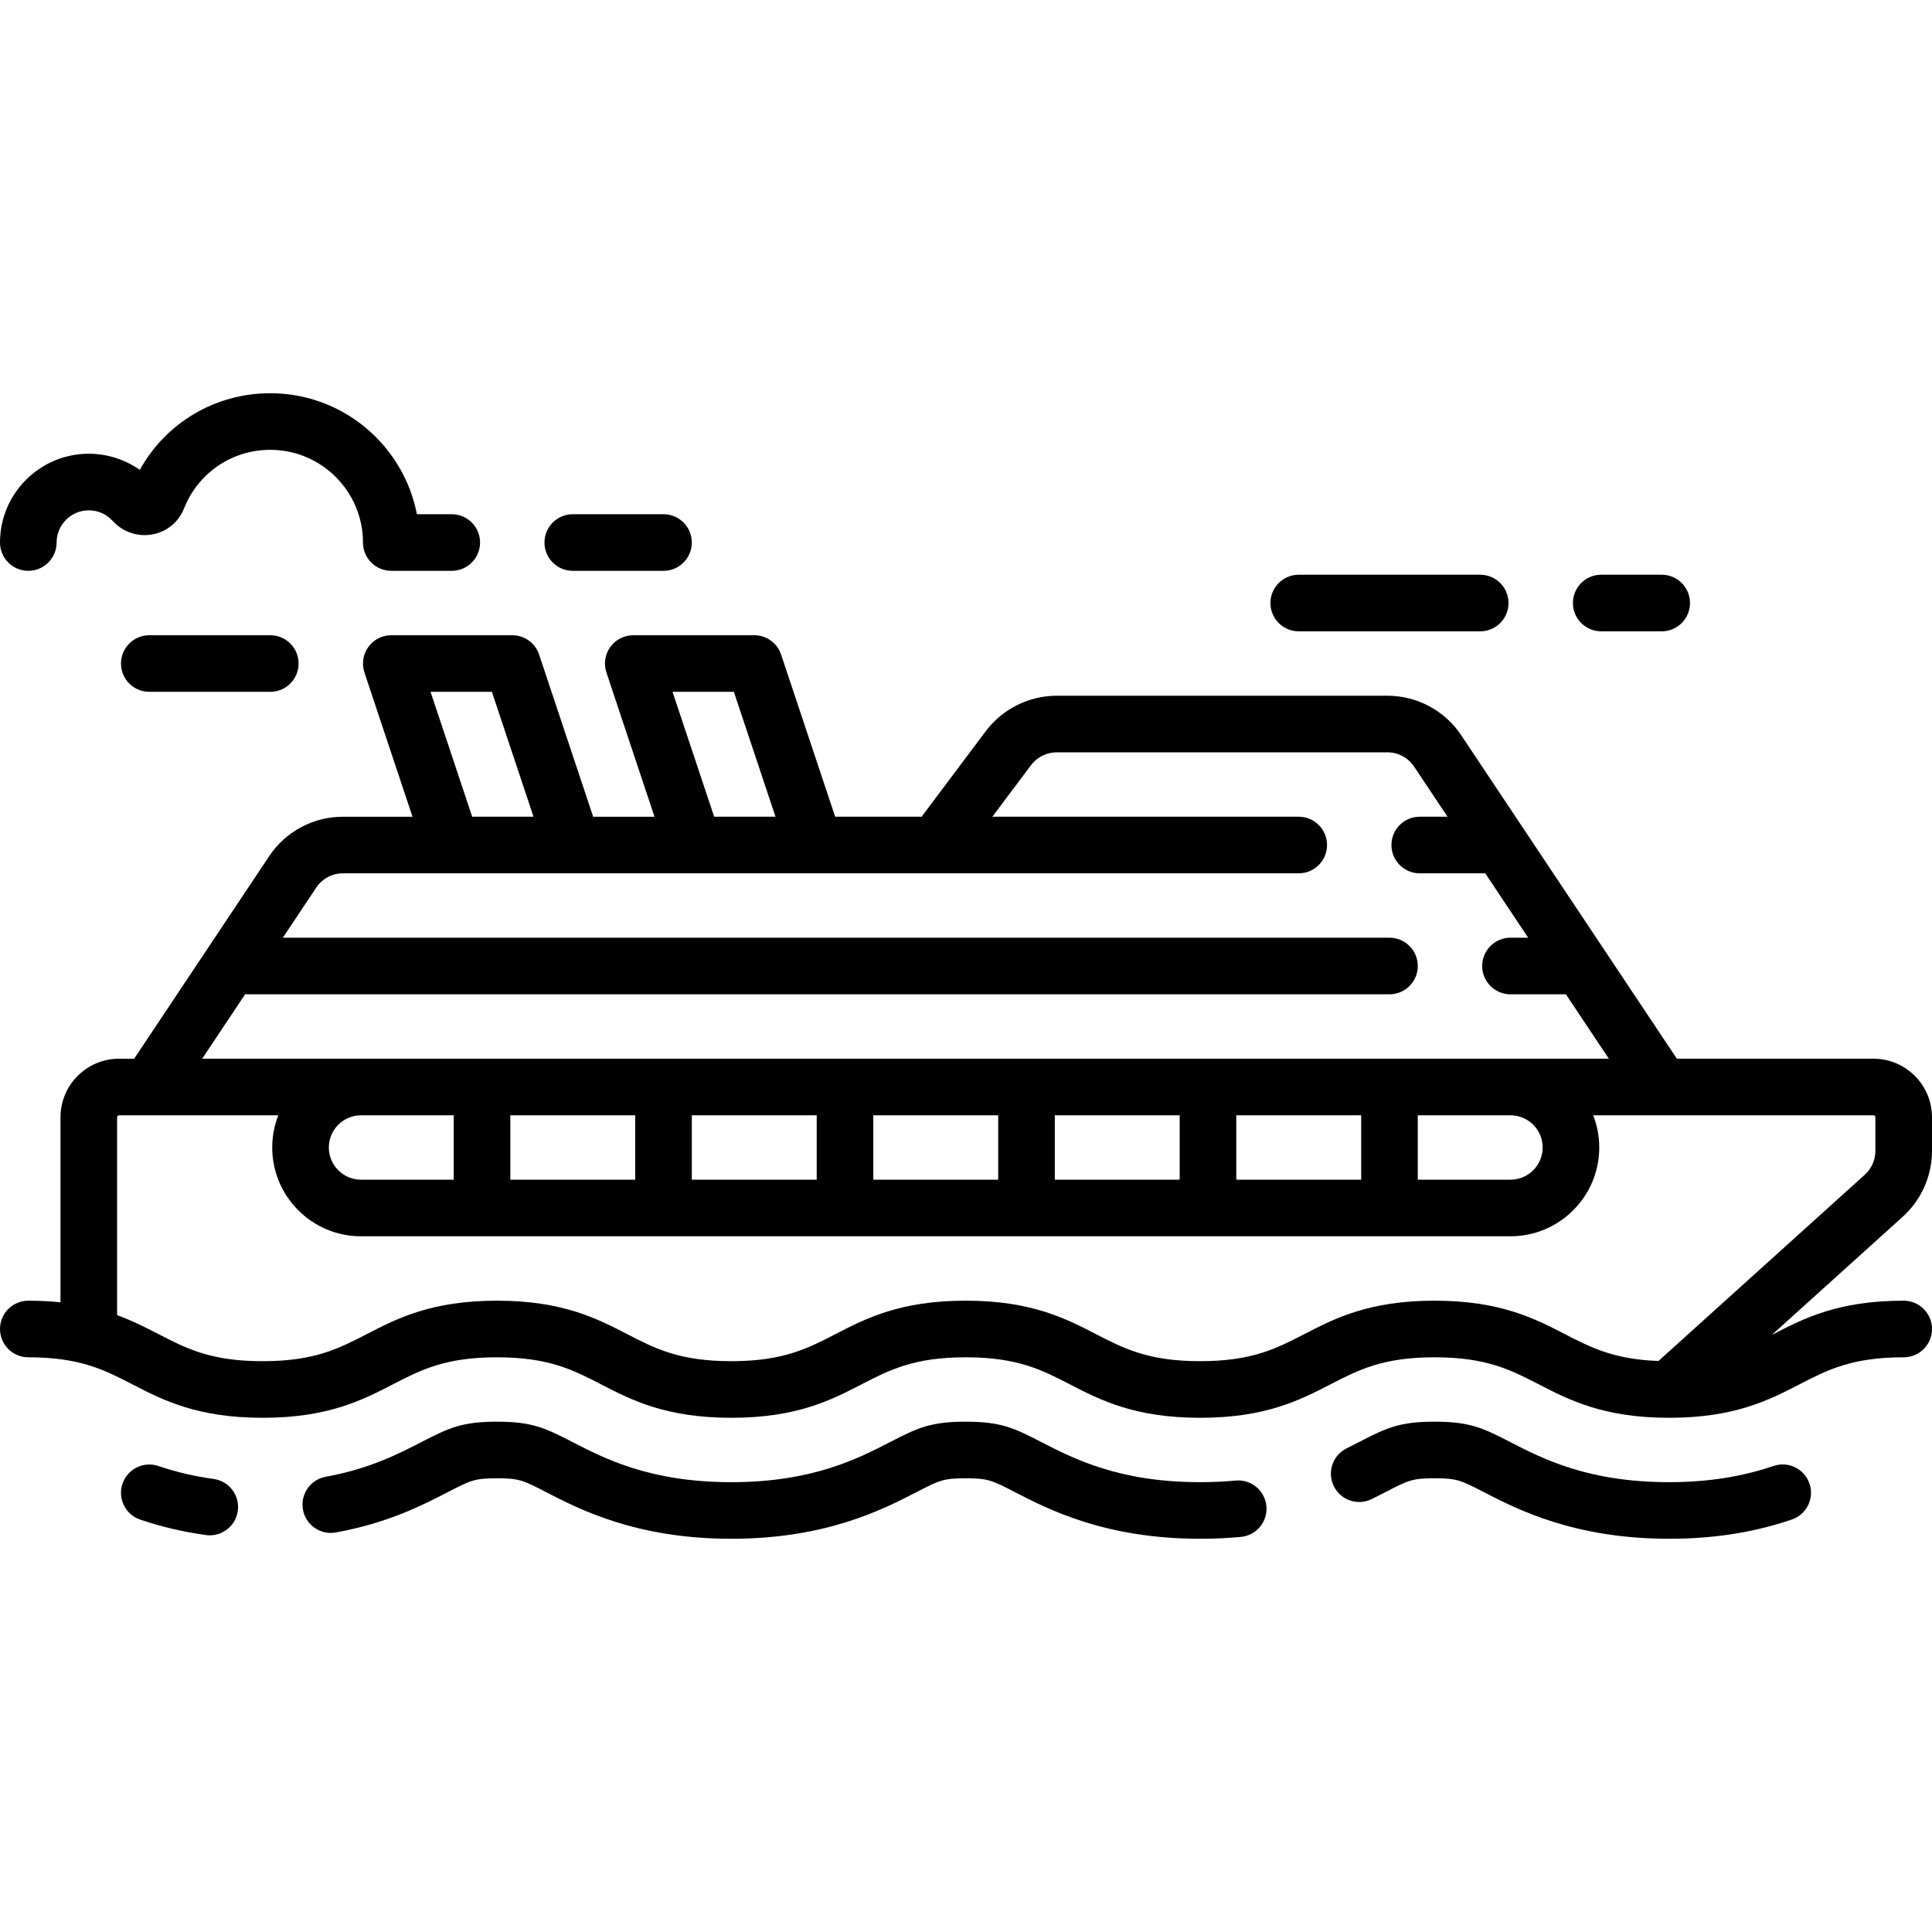
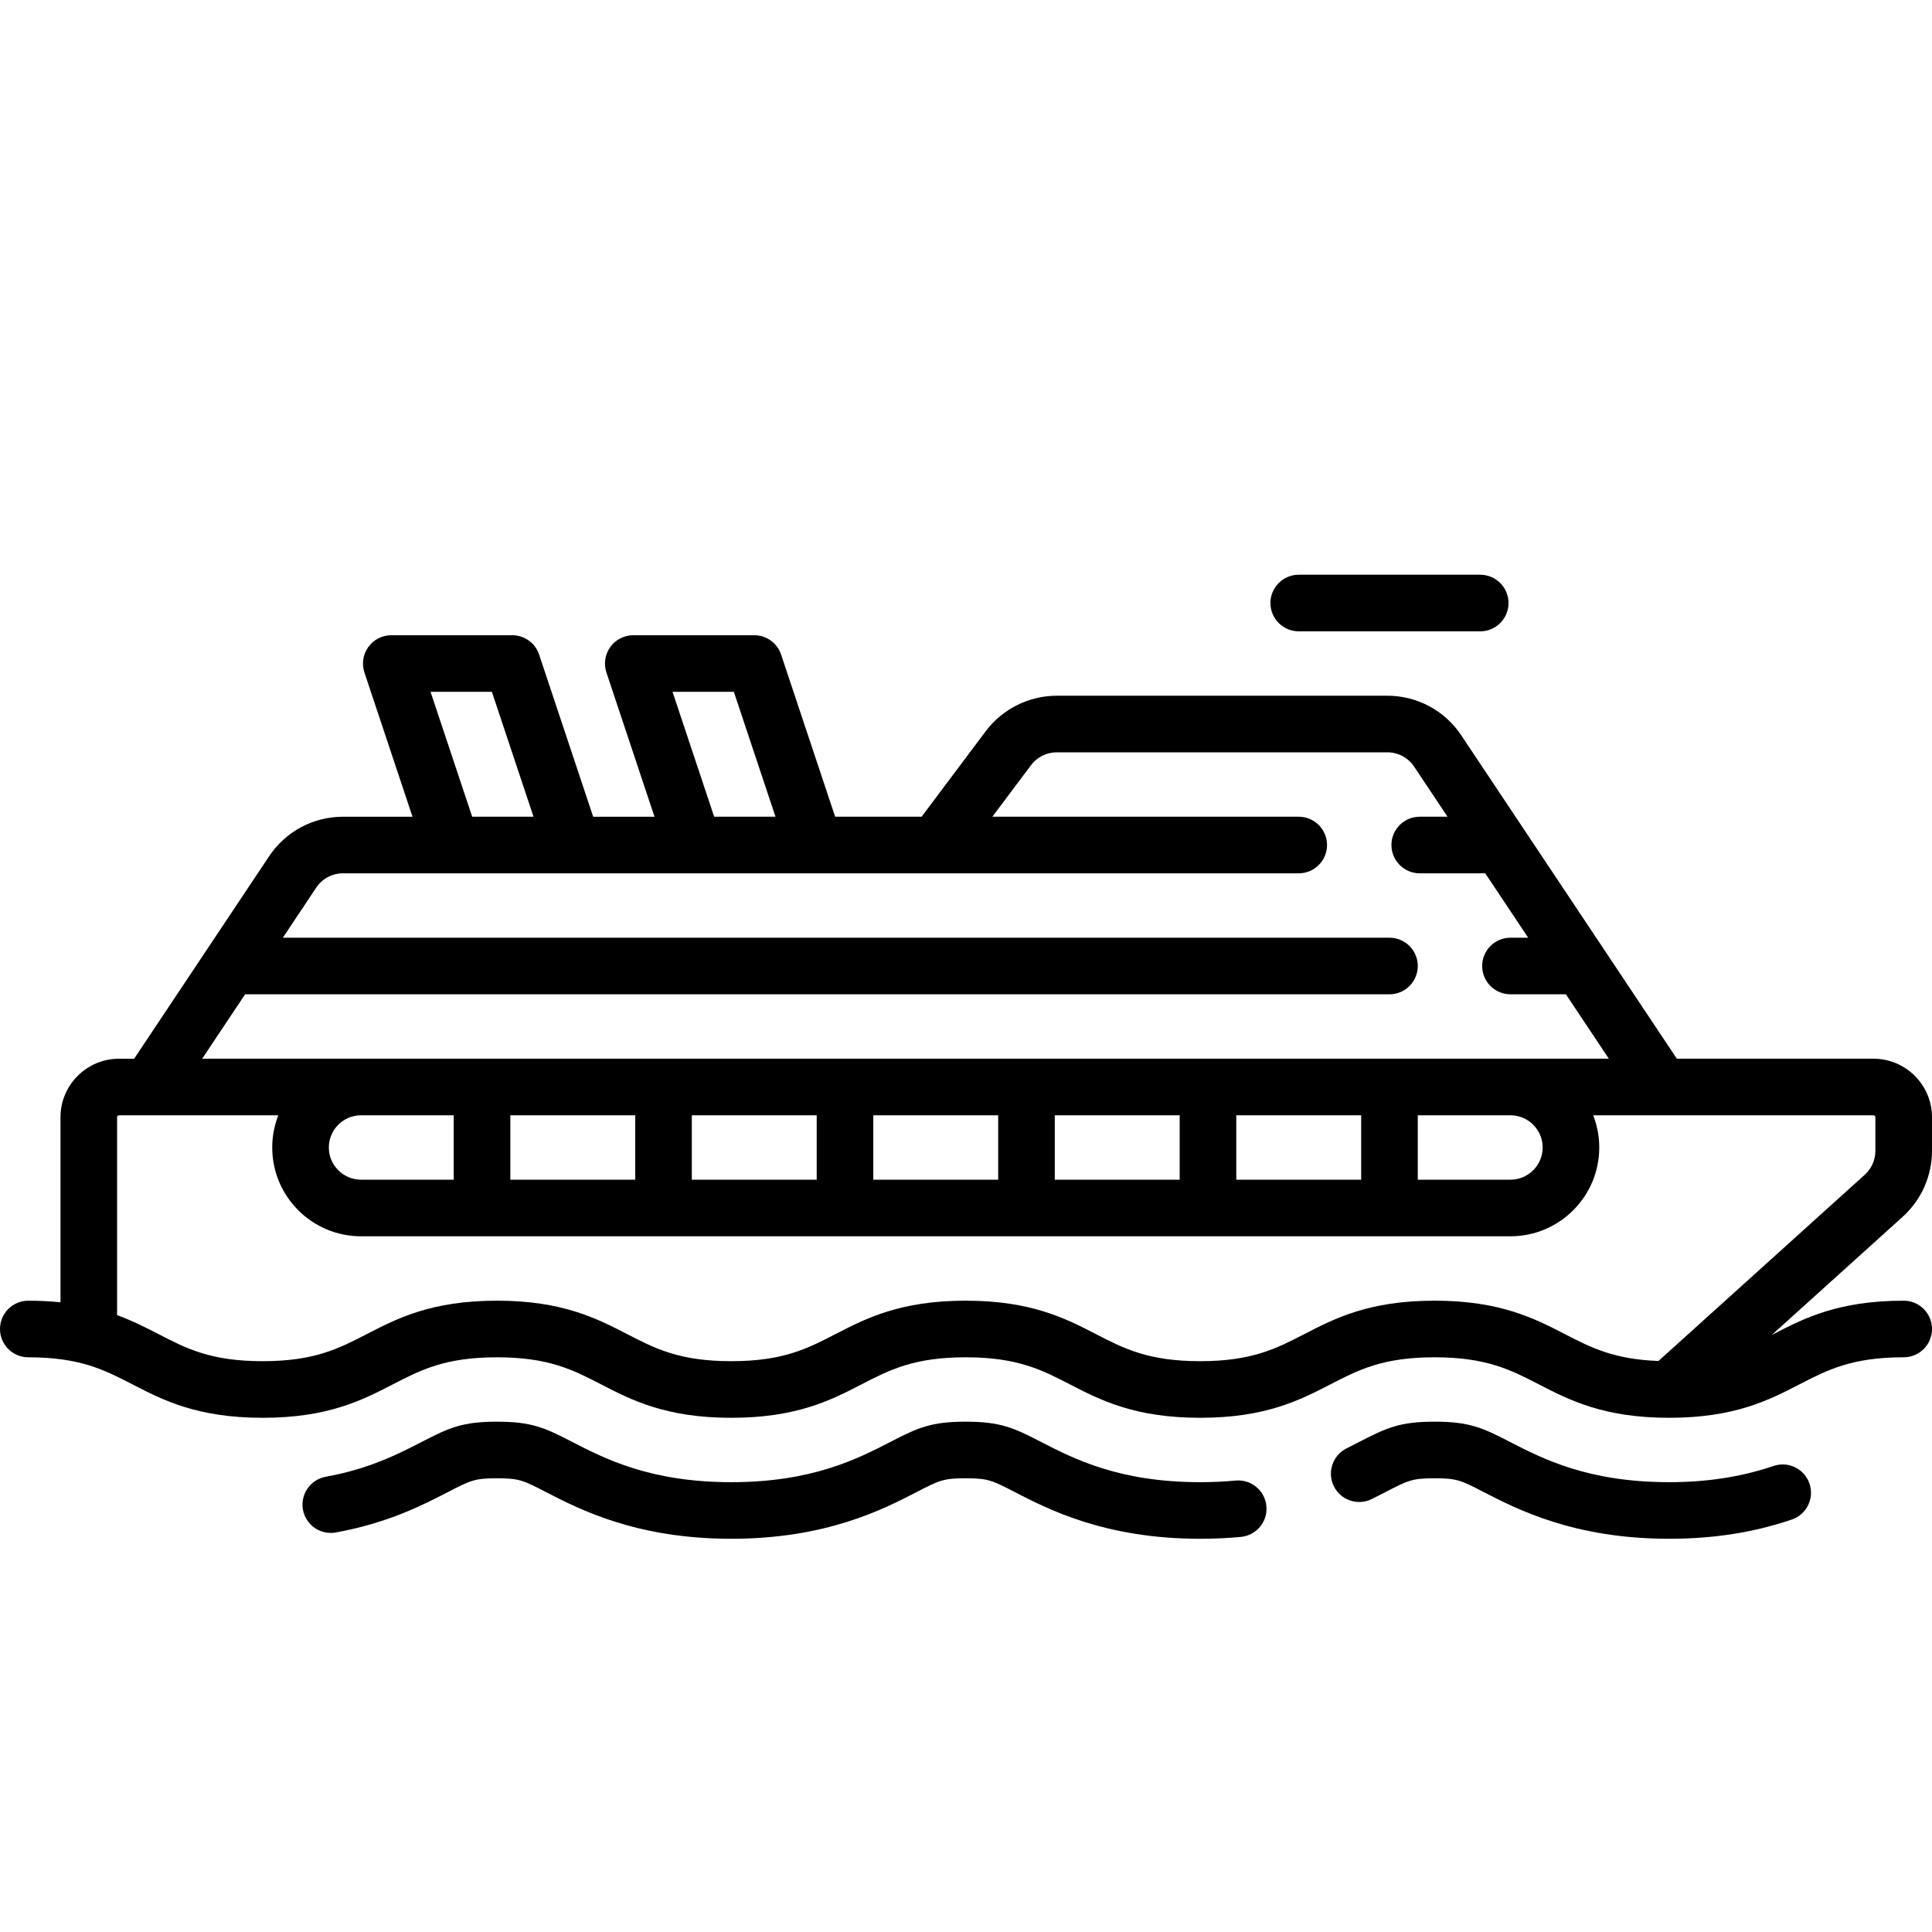
<svg xmlns="http://www.w3.org/2000/svg" version="1.1" id="Capa_1" x="0px" y="0px" viewBox="0 0 512.001 512.001" style="enable-background:new 0 0 512.001 512.001;" xml:space="preserve">
  <g>
    <g>
      <path d="M479.538,393.185c-1.33-3.921-5.587-6.023-9.512-4.692c-8.526,2.893-17.583,4.299-27.686,4.299    c-21.503,0-33.547-6.212-42.34-10.747c-7.101-3.665-10.627-5.286-19.824-5.286c-9.179,0-12.7,1.618-19.828,5.297    c-1.087,0.562-2.245,1.159-3.482,1.774c-3.709,1.844-5.221,6.346-3.377,10.055c1.844,3.709,6.347,5.222,10.055,3.377    c1.309-0.651,2.534-1.283,3.723-1.896c5.92-3.056,6.987-3.607,12.909-3.607c5.941,0,7.011,0.552,12.947,3.616    c9.004,4.644,24.073,12.416,49.217,12.416c11.769,0,22.401-1.667,32.505-5.094C478.767,401.366,480.868,397.107,479.538,393.185z" />
    </g>
  </g>
  <g>
    <g>
      <path d="M335.611,399.127c-0.388-4.124-4.048-7.149-8.17-6.763c-3.019,0.284-6.175,0.428-9.382,0.428    c-21.505,0-33.542-6.213-42.332-10.75c-7.095-3.663-10.619-5.282-19.809-5.282c-9.179,0-12.7,1.618-19.792,5.279    c-8.792,4.538-20.832,10.753-42.326,10.753c-21.495,0-33.531-6.215-42.32-10.754c-7.09-3.66-10.611-5.278-19.782-5.278    c-9.171,0-12.692,1.618-19.783,5.279c-6.21,3.207-13.938,7.198-25.594,9.319c-4.075,0.742-6.778,4.646-6.036,8.722    c0.742,4.076,4.648,6.775,8.722,6.036c13.861-2.522,23.068-7.277,29.79-10.749c5.92-3.056,6.987-3.607,12.901-3.607    s6.981,0.551,12.9,3.606c9,4.647,24.062,12.426,49.202,12.426c25.137,0,40.204-7.778,49.208-12.425    c5.92-3.056,6.987-3.607,12.909-3.607c5.934,0,7.001,0.551,12.929,3.611c9,4.646,24.063,12.421,49.212,12.421    c3.675,0,7.305-0.167,10.789-0.495C332.971,406.909,335.999,403.251,335.611,399.127z" />
    </g>
  </g>
  <g>
    <g>
-       <path d="M56.613,391.94c-5.107-0.702-9.896-1.825-14.642-3.433c-3.925-1.33-8.182,0.772-9.51,4.696    c-1.33,3.923,0.773,8.181,4.696,9.51c5.657,1.917,11.354,3.254,17.414,4.087c0.346,0.047,0.69,0.071,1.03,0.071    c3.689,0,6.905-2.723,7.421-6.48C63.586,396.288,60.717,392.504,56.613,391.94z" />
-     </g>
+       </g>
  </g>
  <g>
    <g>
      <path d="M504.501,344.697c-17.361,0-26.477,4.702-34.52,8.851c-0.144,0.074-0.286,0.147-0.43,0.221l34.685-31.31    c4.934-4.456,7.764-10.823,7.764-17.47v-8.906c0-8.556-6.96-15.516-15.516-15.516h-52.099l-57.143-85.714    c-4.374-6.562-11.694-10.479-19.58-10.479h-87.613c-7.367,0-14.405,3.519-18.826,9.413l-16.989,22.652h-22.909l-14.323-42.968    c-1.021-3.063-3.887-5.128-7.115-5.128h-32.064c-2.411,0-4.675,1.159-6.084,3.115c-1.41,1.956-1.793,4.47-1.031,6.757    l12.742,38.225h-16.253l-14.323-42.968c-1.021-3.063-3.887-5.128-7.115-5.128h-32.065c-2.411,0-4.675,1.159-6.084,3.115    c-1.41,1.956-1.793,4.47-1.031,6.757l12.742,38.225H90.897c-7.886,0-15.205,3.917-19.58,10.479L35.55,280.57h-4.002    c-8.556,0-15.516,6.96-15.516,15.516v49.038c-2.612-0.27-5.436-0.425-8.532-0.425c-4.142,0-7.5,3.358-7.5,7.5    c0,4.142,3.358,7.5,7.5,7.5c13.703,0,20.147,3.328,27.609,7.18c8.036,4.149,17.144,8.852,34.491,8.852    c17.347,0,26.455-4.703,34.491-8.852c7.462-3.853,13.906-7.18,27.609-7.18c13.704,0,20.148,3.328,27.61,7.18    c8.036,4.149,17.144,8.852,34.491,8.852c17.351,0,26.461-4.703,34.499-8.852c7.464-3.853,13.911-7.181,27.619-7.181    c13.714,0,20.163,3.328,27.63,7.181c8.041,4.149,17.153,8.851,34.509,8.851c17.351,0,26.462-4.703,34.5-8.852    c7.465-3.853,13.911-7.181,27.62-7.181c13.72,0,20.172,3.328,27.643,7.182c8.042,4.148,17.158,8.851,34.519,8.851    c0.001,0,0.001,0,0.001,0h0.001h0.001c17.358-0.001,26.473-4.702,34.515-8.851c7.471-3.854,13.923-7.182,27.643-7.182    c4.142,0,7.5-3.358,7.5-7.5C512.001,348.055,508.643,344.697,504.501,344.697z M194.481,183.341l11.032,33.097H189.26    l-11.032-33.097H194.481z M130.353,183.341l11.032,33.097h-16.253L114.1,183.341H130.353z M64.955,263.502h303.271    c4.142,0,7.5-3.358,7.5-7.5c0-4.142-3.358-7.5-7.5-7.5H74.955l8.843-13.265c1.586-2.379,4.24-3.8,7.1-3.8h253.28    c4.142,0,7.5-3.358,7.5-7.5c0-4.142-3.358-7.5-7.5-7.5h-81.193l10.238-13.651c1.603-2.137,4.155-3.413,6.826-3.413h87.613    c2.859,0,5.513,1.42,7.1,3.799l8.844,13.265h-7.361c-4.142,0-7.5,3.358-7.5,7.5c0,4.142,3.358,7.5,7.5,7.5h17.361l11.376,17.064    h-4.69c-4.142,0-7.5,3.358-7.5,7.5c0,4.142,3.358,7.5,7.5,7.5h14.691l11.376,17.064h-26.067H95.677H53.578L64.955,263.502z     M408.823,304.099c0,4.705-3.828,8.532-8.532,8.532h-24.565v-17.064h24.565C404.995,295.565,408.823,299.393,408.823,304.099z     M360.726,295.565v17.064h-33.097v-17.064H360.726z M312.629,295.565v17.064h-33.097v-17.064H312.629z M264.532,295.565v17.064    h-33.097v-17.064H264.532z M216.436,295.565v17.064h-33.097v-17.064H216.436z M168.339,295.565v17.064h-33.097v-17.064H168.339z     M120.242,295.565v17.064H95.677c-4.705,0-8.532-3.828-8.532-8.532c0-4.704,3.828-8.532,8.532-8.532H120.242z M439.514,360.673    c-11.814-0.428-17.882-3.549-24.819-7.127c-8.042-4.148-17.158-8.851-34.519-8.851c-17.351,0-26.462,4.703-34.5,8.852    c-7.465,3.853-13.911,7.181-27.62,7.181c-13.714,0-20.163-3.328-27.63-7.181c-8.04-4.149-17.153-8.851-34.508-8.851    c-17.351,0-26.461,4.703-34.499,8.852c-7.464,3.853-13.911,7.181-27.618,7.181c-13.703,0-20.147-3.327-27.609-7.18    c-8.036-4.149-17.145-8.852-34.492-8.852s-26.455,4.703-34.491,8.852c-7.462,3.853-13.906,7.18-27.609,7.18    s-20.147-3.327-27.609-7.18c-3.302-1.705-6.797-3.499-10.959-5.027v-52.438c0-0.285,0.231-0.516,0.516-0.516h42.204    c-1.034,2.647-1.608,5.523-1.608,8.532c0,12.976,10.557,23.532,23.532,23.532h304.613c12.976,0,23.532-10.557,23.532-23.532    c0-3.009-0.574-5.885-1.608-8.532h74.269c0.285,0,0.516,0.231,0.516,0.516v8.905H497c0,2.41-1.026,4.719-2.815,6.333    L439.514,360.673z" />
    </g>
  </g>
  <g>
    <g>
-       <path d="M119.725,136.275h-9.245c-3.514-18.243-19.599-32.065-38.852-32.065c-14.584,0-27.661,7.821-34.578,20.307    c-3.929-2.754-8.652-4.274-13.519-4.274C10.557,120.244,0,130.799,0,143.776c0,4.143,3.358,7.5,7.5,7.5s7.5-3.358,7.5-7.5    c0-4.705,3.828-8.533,8.532-8.533c2.428,0,4.667,0.989,6.306,2.785c2.708,2.967,6.657,4.309,10.566,3.594    c3.813-0.699,6.945-3.275,8.377-6.892c3.737-9.428,12.705-15.52,22.848-15.52c13.545,0,24.564,11.02,24.564,24.565    c0,4.142,3.358,7.5,7.5,7.5h16.032c4.142,0,7.5-3.358,7.5-7.5C127.225,139.633,123.867,136.275,119.725,136.275z" />
-     </g>
+       </g>
  </g>
  <g>
    <g>
      <path d="M392.274,152.309h-48.097c-4.142,0-7.5,3.358-7.5,7.5c0,4.142,3.358,7.5,7.5,7.5h48.097c4.142,0,7.5-3.358,7.5-7.5    C399.774,155.667,396.416,152.309,392.274,152.309z" />
    </g>
  </g>
  <g>
    <g>
-       <path d="M440.371,152.309h-16.032c-4.142,0-7.5,3.358-7.5,7.5c0,4.142,3.358,7.5,7.5,7.5h16.032c4.142,0,7.5-3.358,7.5-7.5    C447.871,155.667,444.513,152.309,440.371,152.309z" />
-     </g>
+       </g>
  </g>
  <g>
    <g>
-       <path d="M175.839,136.276h-24.048c-4.142,0-7.5,3.358-7.5,7.5c0,4.142,3.357,7.5,7.5,7.5h24.048c4.142,0,7.5-3.358,7.5-7.5    C183.339,139.634,179.981,136.276,175.839,136.276z" />
-     </g>
+       </g>
  </g>
  <g>
    <g>
-       <path d="M71.628,168.341H39.564c-4.142,0-7.5,3.358-7.5,7.5c0,4.142,3.358,7.5,7.5,7.5h32.064c4.142,0,7.5-3.358,7.5-7.5    C79.128,171.699,75.77,168.341,71.628,168.341z" />
-     </g>
+       </g>
  </g>
  <g>
</g>
  <g>
</g>
  <g>
</g>
  <g>
</g>
  <g>
</g>
  <g>
</g>
  <g>
</g>
  <g>
</g>
  <g>
</g>
  <g>
</g>
  <g>
</g>
  <g>
</g>
  <g>
</g>
  <g>
</g>
  <g>
</g>
</svg>